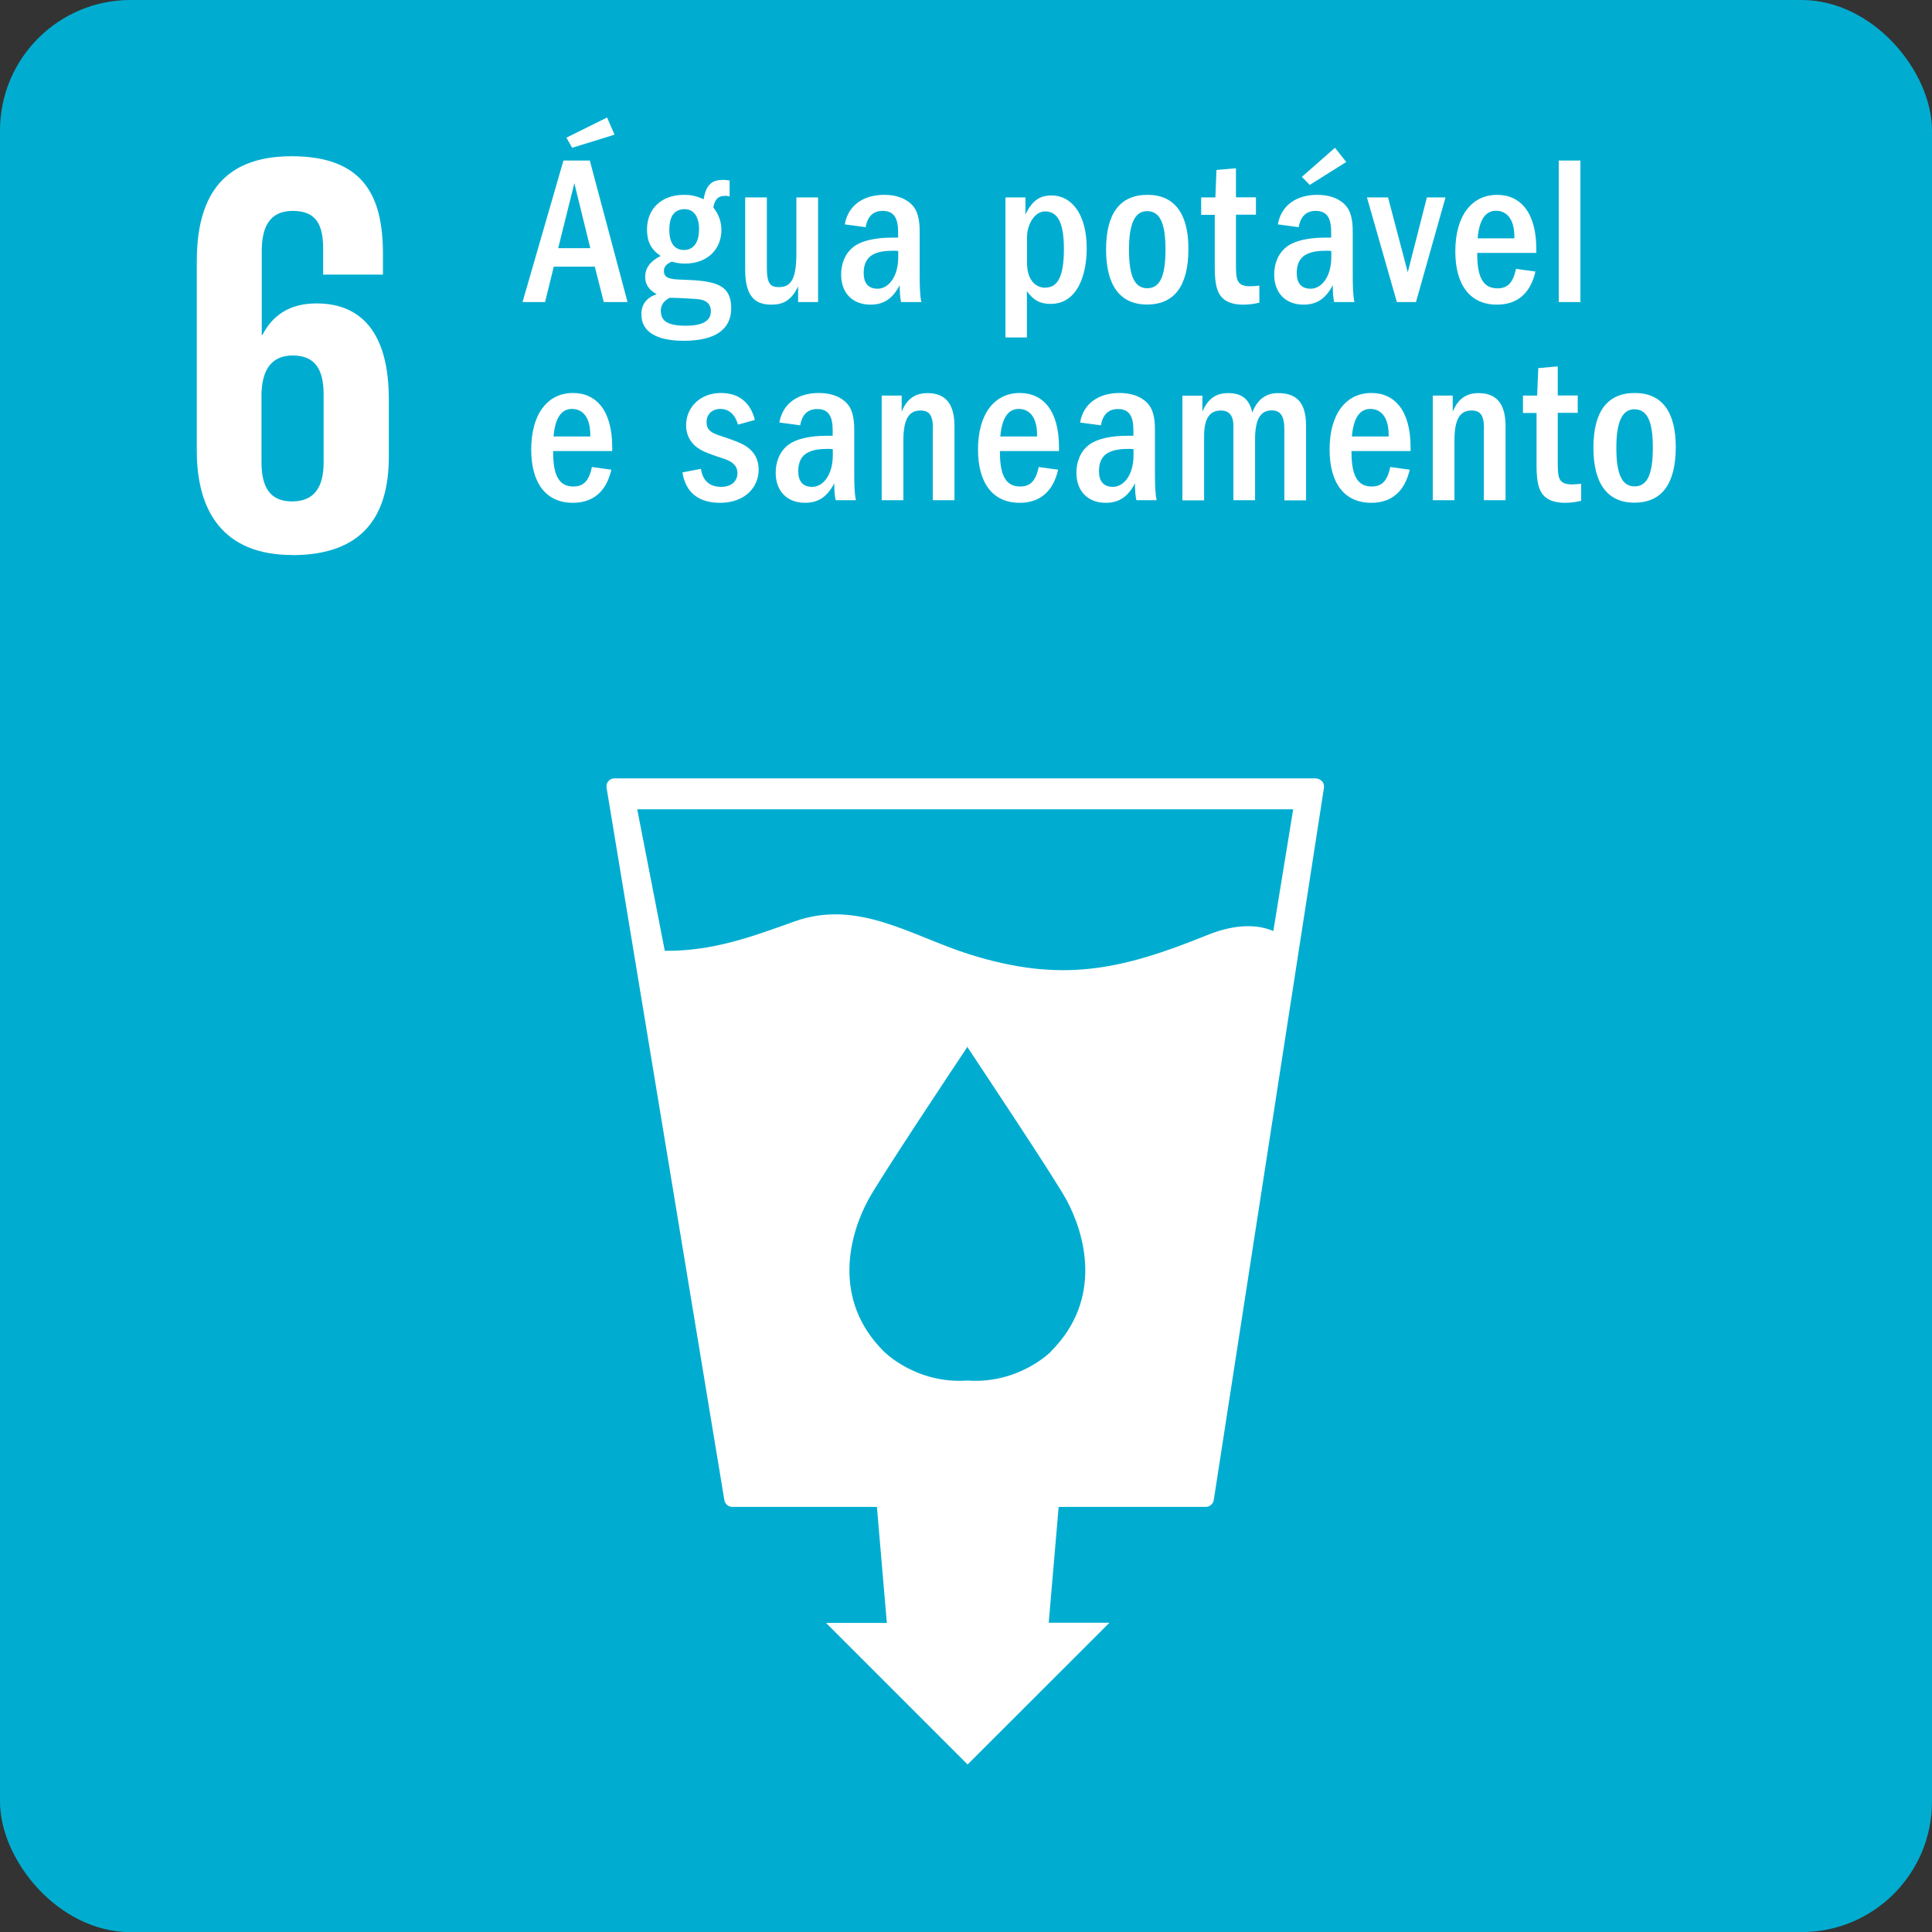
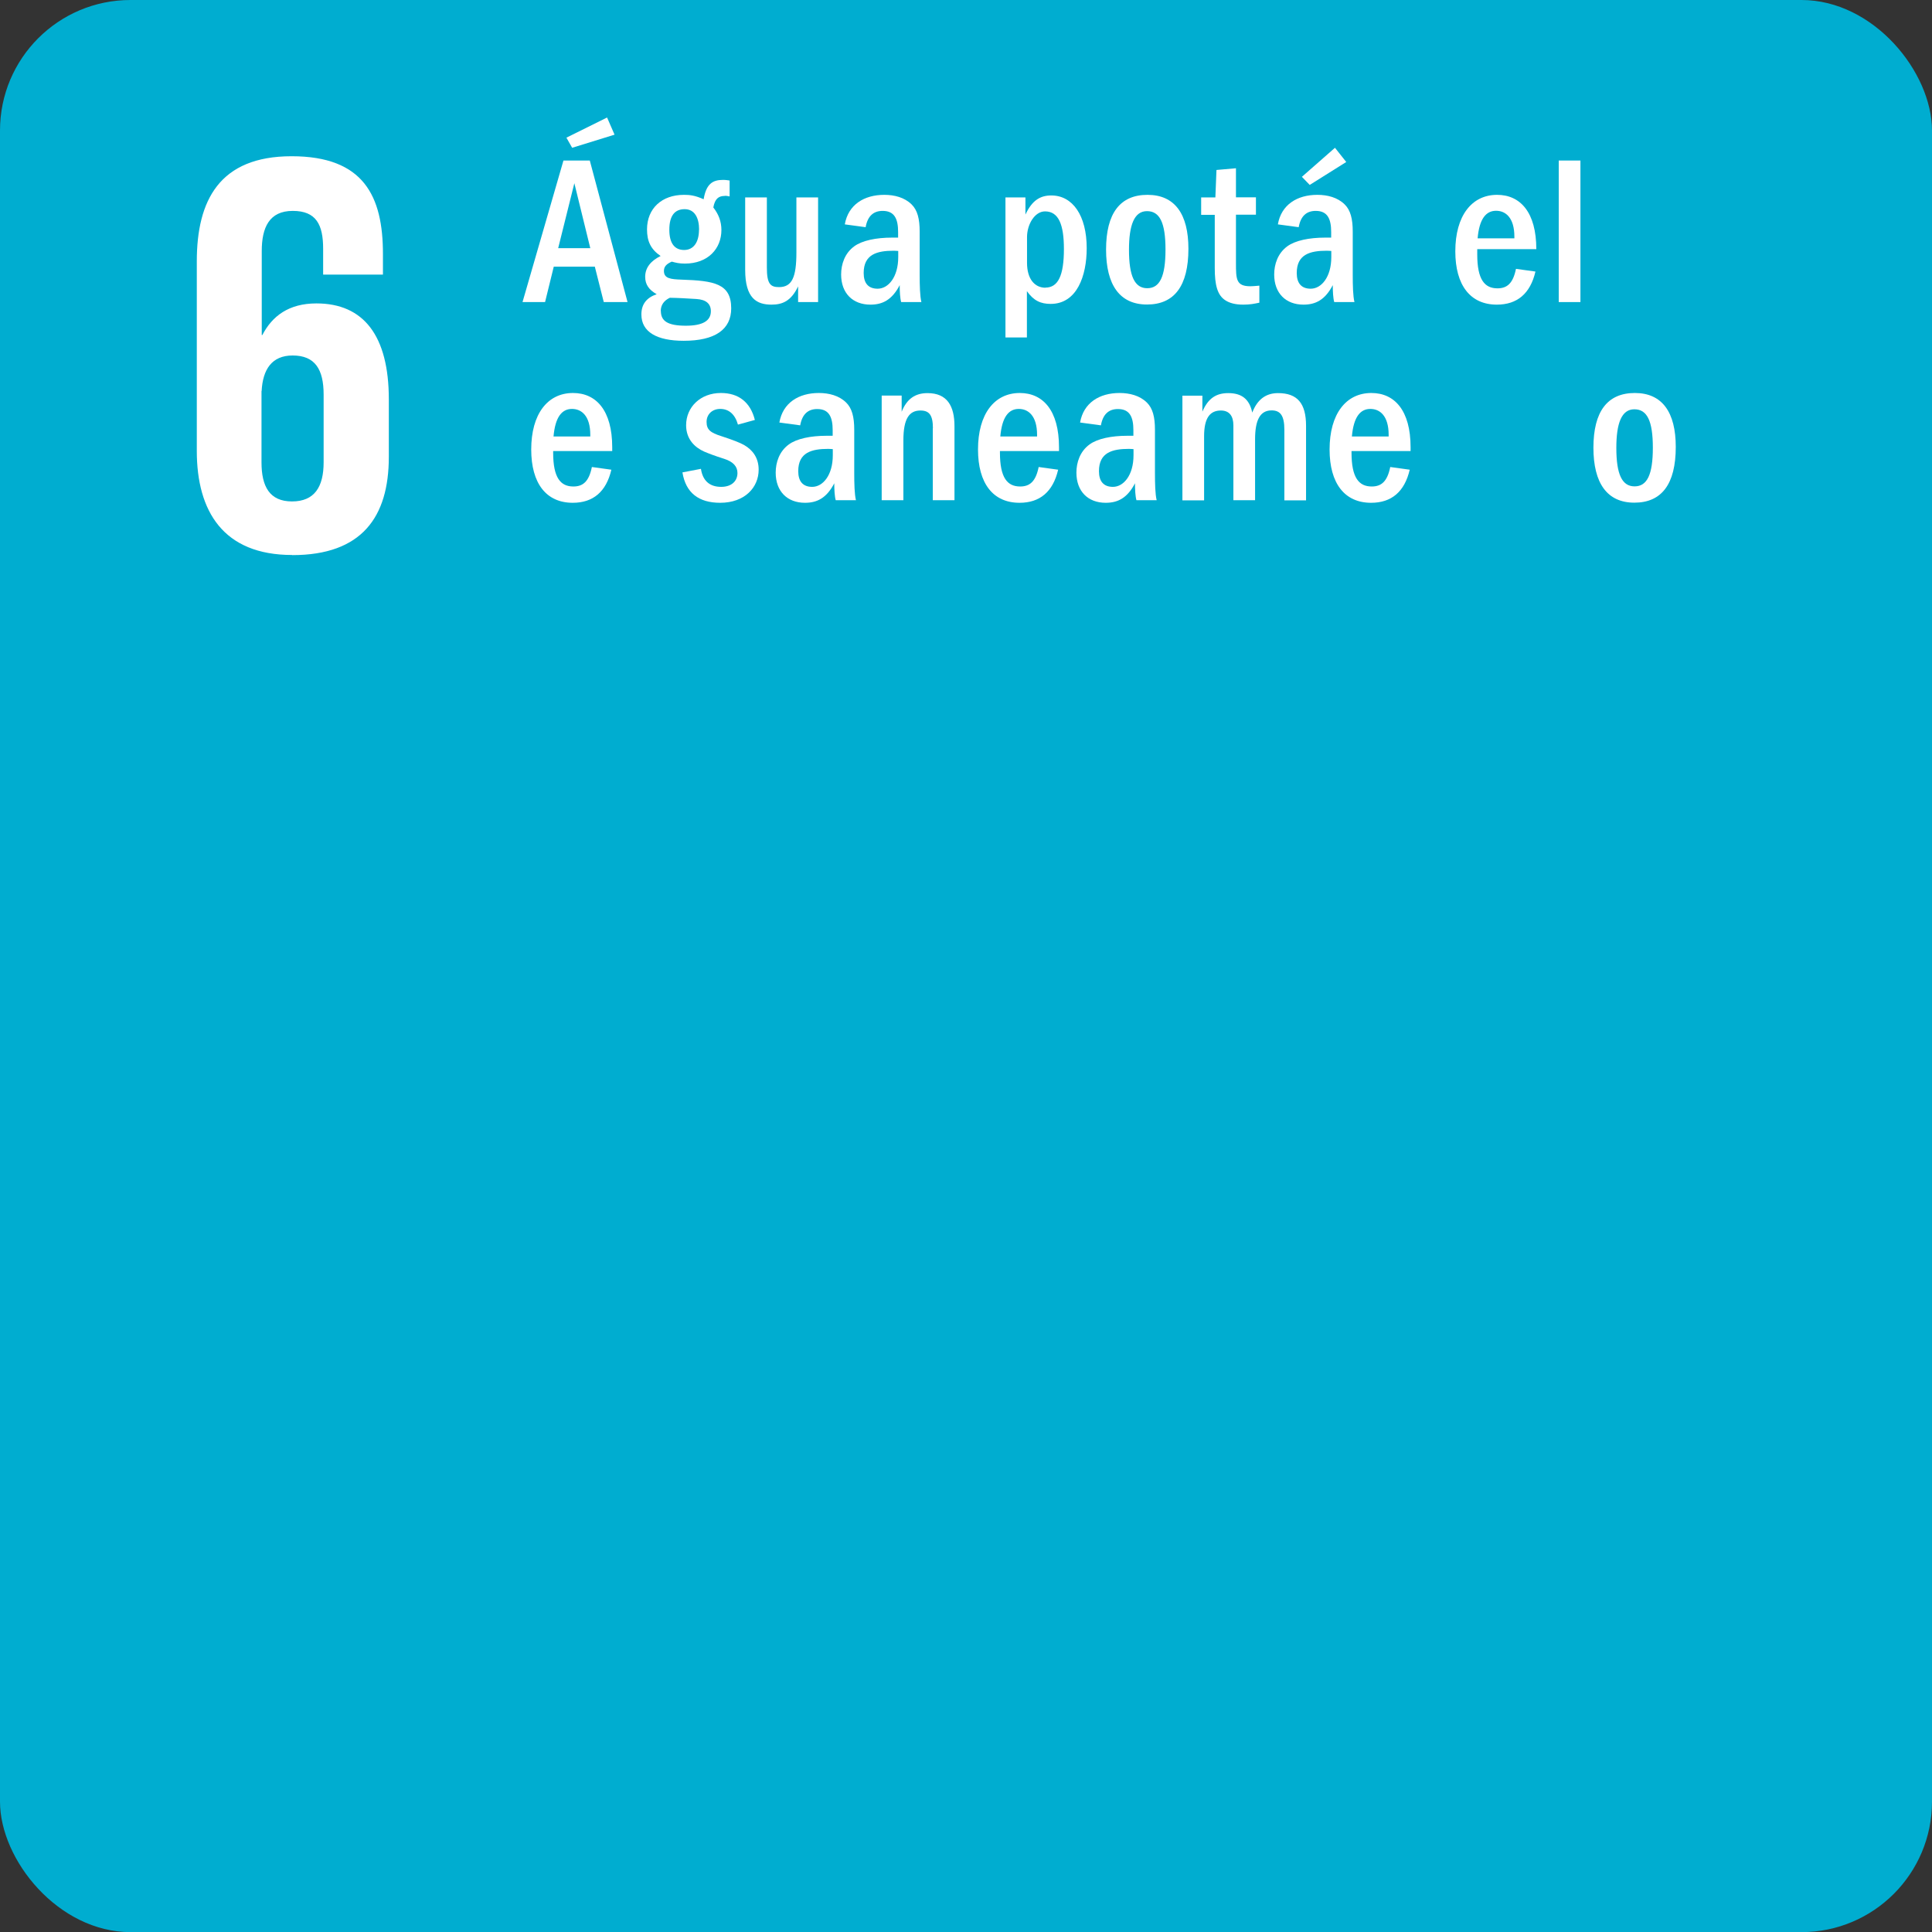
<svg xmlns="http://www.w3.org/2000/svg" id="Camada_2" viewBox="0 0 157.66 157.67">
  <rect x="0" y="0" width="157.66" height="157.67" fill="#333333" stroke="none" />
  <defs>
    <style>.cls-1{fill:#fff;}.cls-2{fill:#00add0;}</style>
  </defs>
  <g id="ARTE">
    <g>
      <rect class="cls-2" width="157.66" height="157.67" rx="10.65" ry="10.65" />
      <path class="cls-1" d="M23.85,45.3c5.67,0,7.88-3.1,7.88-8.02v-4.69c0-5.2-2.06-7.83-5.91-7.83-2.25,0-3.61,1.03-4.41,2.58h-.05v-6.85c0-1.92,.61-3.28,2.53-3.28s2.48,1.13,2.48,3.09v2.11h4.88v-1.69c0-4.69-1.55-7.97-7.45-7.97s-7.74,3.61-7.74,8.58v15.47c0,4.92,2.16,8.49,7.78,8.49m-2.49-13.37c.09-1.78,.84-2.91,2.53-2.91,1.83,0,2.53,1.13,2.53,3.19v5.53c0,2.01-.75,3.19-2.58,3.19s-2.49-1.22-2.49-3.19v-5.82Z" />
-       <path class="cls-1" d="M107.87,63.75c-.13-.14-.31-.23-.52-.23H50.15c-.2,0-.38,.08-.51,.23-.13,.16-.17,.36-.14,.54l9.61,58.12c.05,.32,.33,.56,.66,.56h11.79l.81,9.47h-4.96s11.55,11.55,11.55,11.55l11.58-11.57h-4.96s.81-9.45,.81-9.45h12c.33,0,.61-.24,.66-.57l8.99-58.11c.03-.2-.03-.39-.15-.54m-22.11,46.53s-2.6,2.67-6.83,2.38c-4.24,.29-6.83-2.38-6.83-2.38-4.29-4.28-2.76-9.61-1.27-12.36,.92-1.72,7.5-11.61,8.07-12.45v-.07s0,.01,.02,.03l.02-.03v.07c.55,.84,7.15,10.73,8.07,12.45,1.49,2.75,3.02,8.08-1.27,12.36m18.15-34.3c-1.55-.68-3.52-.44-5.4,.33-7.1,2.88-11.93,3.91-19.39,1.57-4.7-1.47-9.1-4.55-14.3-2.68-3.45,1.24-6.67,2.43-10.57,2.39l-2.25-11.55h53.53l-1.62,9.93Z" />
      <g>
        <path class="cls-1" d="M48.55,21.76h-3.36l-.71,2.89h-1.84l3.34-11.55h2.15l3.08,11.55h-1.94l-.73-2.89Zm-3-1.51h2.62l-1.3-5.3-1.32,5.3Zm.66-9.01l3.33-1.65,.61,1.4-3.46,1.07-.47-.83Z" />
        <path class="cls-1" d="M59.14,15.99c-.5,0-.8,.23-.93,.94,.43,.55,.66,1.14,.66,1.84,0,1.52-1.09,2.74-2.98,2.74-.47,0-.74-.07-1.07-.16-.43,.19-.64,.4-.64,.76,0,.62,.55,.68,1.45,.71,2.62,.09,4.04,.31,4.04,2.34,0,1.73-1.32,2.65-3.88,2.65-2.17,0-3.45-.71-3.45-2.15,0-.83,.42-1.37,1.25-1.65-.64-.36-.94-.8-.94-1.42,0-.74,.45-1.3,1.26-1.7-.81-.55-1.11-1.21-1.11-2.17,0-1.71,1.21-2.82,3.01-2.82,.45,0,.87,.03,1.61,.36,.21-1.25,.73-1.58,1.58-1.58,.23,0,.38,.03,.54,.05v1.3c-.21-.05-.28-.05-.4-.05Zm-5.21,9.39c0,.81,.54,1.2,2.04,1.2,1.37,0,2.04-.4,2.04-1.18,0-.62-.4-.95-1.18-1s-1.49-.09-2.17-.1c-.48,.23-.74,.59-.74,1.09Zm3.12-6.63c0-.97-.36-1.68-1.18-1.68s-1.25,.55-1.25,1.68,.45,1.65,1.21,1.65,1.21-.62,1.21-1.65Z" />
        <path class="cls-1" d="M65.13,23.37c-.57,1.2-1.28,1.49-2.17,1.49-1.2,0-2.15-.5-2.15-2.84v-5.91h1.77v5.73c0,1.33,.29,1.59,.99,1.59,1.06,0,1.42-.8,1.42-2.82v-4.5h1.77v8.54h-1.63v-1.28Z" />
        <path class="cls-1" d="M73.44,23.23c-.64,1.26-1.44,1.63-2.41,1.63-1.44,0-2.39-.93-2.39-2.46,0-.83,.29-1.73,1.07-2.3,.64-.47,1.77-.71,3.1-.71h.48v-.45c0-1.07-.29-1.73-1.26-1.73-.76,0-1.23,.43-1.39,1.33l-1.7-.23c.28-1.61,1.58-2.41,3.22-2.41,.83,0,1.65,.21,2.23,.78,.48,.47,.66,1.18,.66,2.22v3.55c0,.83,.02,1.72,.14,2.2h-1.65c-.09-.31-.12-.85-.12-1.42Zm-.5-2.77c-1.37,0-2.46,.29-2.46,1.82,0,.83,.38,1.28,1.14,1.28,.87,0,1.68-.95,1.68-2.58v-.5c-.07,0-.22-.02-.36-.02Z" />
        <path class="cls-1" d="M82.05,16.11h1.63v1.4c.55-1.18,1.23-1.56,2.11-1.56,1.75,0,2.89,1.65,2.89,4.3,0,2.27-.8,4.55-2.94,4.55-.81,0-1.39-.26-1.94-1.04v3.78h-1.75v-11.43Zm3.26,7.36c1.04,0,1.51-.99,1.51-3.15,0-1.97-.42-3.07-1.54-3.07-.85,0-1.47,1.07-1.47,2.1v2.1c0,1.3,.61,2.03,1.51,2.03Z" />
        <path class="cls-1" d="M90.26,20.37c0-2.96,1.14-4.47,3.38-4.47s3.34,1.58,3.34,4.4c0,3.05-1.16,4.55-3.38,4.55s-3.34-1.59-3.34-4.49Zm4.85,0c0-2.2-.47-3.14-1.51-3.14s-1.47,1.13-1.47,3.15c0,2.17,.47,3.14,1.49,3.14s1.49-.95,1.49-3.15Z" />
        <path class="cls-1" d="M101.45,24.86c-.66,0-1.13-.14-1.45-.35-.66-.42-.87-1.26-.87-2.63v-4.35h-1.11v-1.42h1.16l.09-2.24,1.59-.14v2.37h1.63v1.42h-1.63v3.95c0,1.33,.02,1.89,1.18,1.89,.16,0,.4-.02,.73-.05v1.39c-.43,.09-.76,.16-1.32,.16Z" />
        <path class="cls-1" d="M108.78,23.23c-.64,1.26-1.44,1.63-2.41,1.63-1.44,0-2.39-.93-2.39-2.46,0-.83,.29-1.73,1.07-2.3,.64-.47,1.77-.71,3.1-.71h.48v-.45c0-1.07-.29-1.73-1.26-1.73-.76,0-1.23,.43-1.39,1.33l-1.7-.23c.28-1.61,1.58-2.41,3.22-2.41,.83,0,1.65,.21,2.23,.78,.48,.47,.66,1.18,.66,2.22v3.55c0,.83,.02,1.72,.14,2.2h-1.65c-.09-.31-.12-.85-.12-1.42Zm-.5-2.77c-1.37,0-2.46,.29-2.46,1.82,0,.83,.38,1.28,1.14,1.28,.87,0,1.68-.95,1.68-2.58v-.5c-.07,0-.22-.02-.36-.02Zm-2.04-6.03l2.7-2.37,.92,1.16-2.98,1.87-.64-.66Z" />
-         <path class="cls-1" d="M111.55,16.11h1.72l1.61,6.11,1.56-6.11h1.52l-2.41,8.54h-1.56l-2.44-8.54Z" />
-         <path class="cls-1" d="M120.55,20.77c0,2.06,.61,2.76,1.65,2.76,.78,0,1.27-.4,1.51-1.59l1.59,.22c-.42,1.8-1.49,2.7-3.15,2.7-2.17,0-3.39-1.59-3.39-4.35,0-2.89,1.33-4.61,3.41-4.61,1.89,0,3.2,1.42,3.2,4.43v.31h-4.82v.12Zm1.54-3.57c-.83,0-1.37,.66-1.51,2.25h3v-.14c0-1.54-.71-2.11-1.49-2.11Z" />
+         <path class="cls-1" d="M120.55,20.77c0,2.06,.61,2.76,1.65,2.76,.78,0,1.27-.4,1.51-1.59l1.59,.22c-.42,1.8-1.49,2.7-3.15,2.7-2.17,0-3.39-1.59-3.39-4.35,0-2.89,1.33-4.61,3.41-4.61,1.89,0,3.2,1.42,3.2,4.43h-4.82v.12Zm1.54-3.57c-.83,0-1.37,.66-1.51,2.25h3v-.14c0-1.54-.71-2.11-1.49-2.11Z" />
        <path class="cls-1" d="M127.2,13.1h1.77v11.55h-1.77V13.1Z" />
        <path class="cls-1" d="M45.14,36.94c0,2.06,.61,2.76,1.65,2.76,.78,0,1.27-.4,1.51-1.59l1.59,.22c-.42,1.8-1.49,2.7-3.15,2.7-2.17,0-3.39-1.59-3.39-4.35,0-2.89,1.33-4.61,3.41-4.61,1.89,0,3.2,1.42,3.2,4.43v.31h-4.82v.12Zm1.54-3.57c-.83,0-1.37,.66-1.51,2.25h3v-.14c0-1.54-.71-2.11-1.49-2.11Z" />
        <path class="cls-1" d="M58.77,33.37c-.64,0-1.11,.43-1.11,1.06s.31,.88,1.2,1.16c.92,.3,1.54,.54,1.87,.73,.69,.4,1.18,1.04,1.18,2.01,0,1.45-1.14,2.7-3.14,2.7-1.75,0-2.81-.81-3.08-2.48l1.51-.29c.14,.95,.69,1.47,1.65,1.47,.88,0,1.33-.5,1.33-1.13,0-.54-.36-.93-1.09-1.16-.73-.23-1.26-.43-1.63-.59-.74-.33-1.47-.99-1.47-2.15,0-1.47,1.16-2.63,2.84-2.63,1.45,0,2.41,.76,2.77,2.2l-1.38,.38c-.24-.85-.75-1.28-1.44-1.28Z" />
        <path class="cls-1" d="M68.1,39.4c-.64,1.26-1.44,1.63-2.41,1.63-1.44,0-2.39-.93-2.39-2.46,0-.83,.29-1.73,1.07-2.3,.64-.47,1.77-.71,3.1-.71h.48v-.45c0-1.07-.29-1.73-1.26-1.73-.76,0-1.23,.43-1.39,1.33l-1.7-.23c.28-1.61,1.58-2.41,3.22-2.41,.83,0,1.65,.21,2.23,.78,.48,.47,.66,1.18,.66,2.22v3.55c0,.83,.02,1.72,.14,2.2h-1.65c-.09-.31-.12-.85-.12-1.42Zm-.5-2.77c-1.37,0-2.46,.29-2.46,1.82,0,.83,.38,1.28,1.14,1.28,.87,0,1.68-.95,1.68-2.58v-.5c-.07,0-.22-.02-.36-.02Z" />
        <path class="cls-1" d="M76.13,34.95c0-1.09-.31-1.45-1.02-1.45-.9,0-1.39,.64-1.39,2.44v4.88h-1.77v-8.54h1.63v1.32c.42-1.04,1.09-1.52,2.11-1.52,1.61,0,2.2,1.06,2.2,2.7v6.04h-1.77v-5.87Z" />
        <path class="cls-1" d="M81.6,36.94c0,2.06,.61,2.76,1.65,2.76,.78,0,1.27-.4,1.51-1.59l1.59,.22c-.42,1.8-1.49,2.7-3.15,2.7-2.17,0-3.39-1.59-3.39-4.35,0-2.89,1.33-4.61,3.41-4.61,1.89,0,3.2,1.42,3.2,4.43v.31h-4.82v.12Zm1.54-3.57c-.83,0-1.37,.66-1.51,2.25h3v-.14c0-1.54-.71-2.11-1.49-2.11Z" />
        <path class="cls-1" d="M92.64,39.4c-.64,1.26-1.44,1.63-2.41,1.63-1.44,0-2.39-.93-2.39-2.46,0-.83,.29-1.73,1.07-2.3,.64-.47,1.77-.71,3.1-.71h.48v-.45c0-1.07-.29-1.73-1.26-1.73-.76,0-1.23,.43-1.39,1.33l-1.7-.23c.28-1.61,1.58-2.41,3.22-2.41,.83,0,1.65,.21,2.23,.78,.48,.47,.66,1.18,.66,2.22v3.55c0,.83,.02,1.72,.14,2.2h-1.65c-.09-.31-.12-.85-.12-1.42Zm-.5-2.77c-1.37,0-2.46,.29-2.46,1.82,0,.83,.38,1.28,1.14,1.28,.87,0,1.68-.95,1.68-2.58v-.5c-.07,0-.22-.02-.36-.02Z" />
        <path class="cls-1" d="M104.81,35.07c0-1.16-.33-1.58-1.04-1.58-.95,0-1.35,.8-1.35,2.36v4.97h-1.77v-6.11c0-.76-.33-1.21-1.02-1.21-.88,0-1.37,.59-1.37,2.1v5.23h-1.77v-8.54h1.63v1.3c.47-1.09,1.13-1.51,2.11-1.51,1.09,0,1.73,.48,1.96,1.59,.42-1.09,1.13-1.59,2.1-1.59,1.58,0,2.29,.83,2.29,2.67v6.08h-1.77v-5.75Z" />
        <path class="cls-1" d="M110.29,36.94c0,2.06,.61,2.76,1.65,2.76,.78,0,1.27-.4,1.51-1.59l1.59,.22c-.42,1.8-1.49,2.7-3.15,2.7-2.17,0-3.39-1.59-3.39-4.35,0-2.89,1.33-4.61,3.41-4.61,1.89,0,3.2,1.42,3.2,4.43v.31h-4.82v.12Zm1.54-3.57c-.83,0-1.37,.66-1.51,2.25h3v-.14c0-1.54-.71-2.11-1.49-2.11Z" />
-         <path class="cls-1" d="M121.1,34.95c0-1.09-.31-1.45-1.02-1.45-.9,0-1.39,.64-1.39,2.44v4.88h-1.77v-8.54h1.63v1.32c.42-1.04,1.09-1.52,2.11-1.52,1.61,0,2.2,1.06,2.2,2.7v6.04h-1.77v-5.87Z" />
-         <path class="cls-1" d="M127.71,41.03c-.66,0-1.13-.14-1.45-.35-.66-.42-.87-1.26-.87-2.63v-4.35h-1.11v-1.42h1.16l.09-2.24,1.59-.14v2.37h1.63v1.42h-1.63v3.95c0,1.33,.02,1.89,1.18,1.89,.16,0,.4-.02,.73-.05v1.39c-.43,.09-.76,.16-1.32,.16Z" />
        <path class="cls-1" d="M130.03,36.54c0-2.96,1.14-4.47,3.38-4.47s3.34,1.58,3.34,4.4c0,3.05-1.16,4.55-3.38,4.55s-3.34-1.59-3.34-4.49Zm4.85,0c0-2.2-.47-3.14-1.51-3.14s-1.47,1.13-1.47,3.15c0,2.17,.47,3.14,1.49,3.14s1.49-.95,1.49-3.15Z" />
      </g>
    </g>
  </g>
</svg>